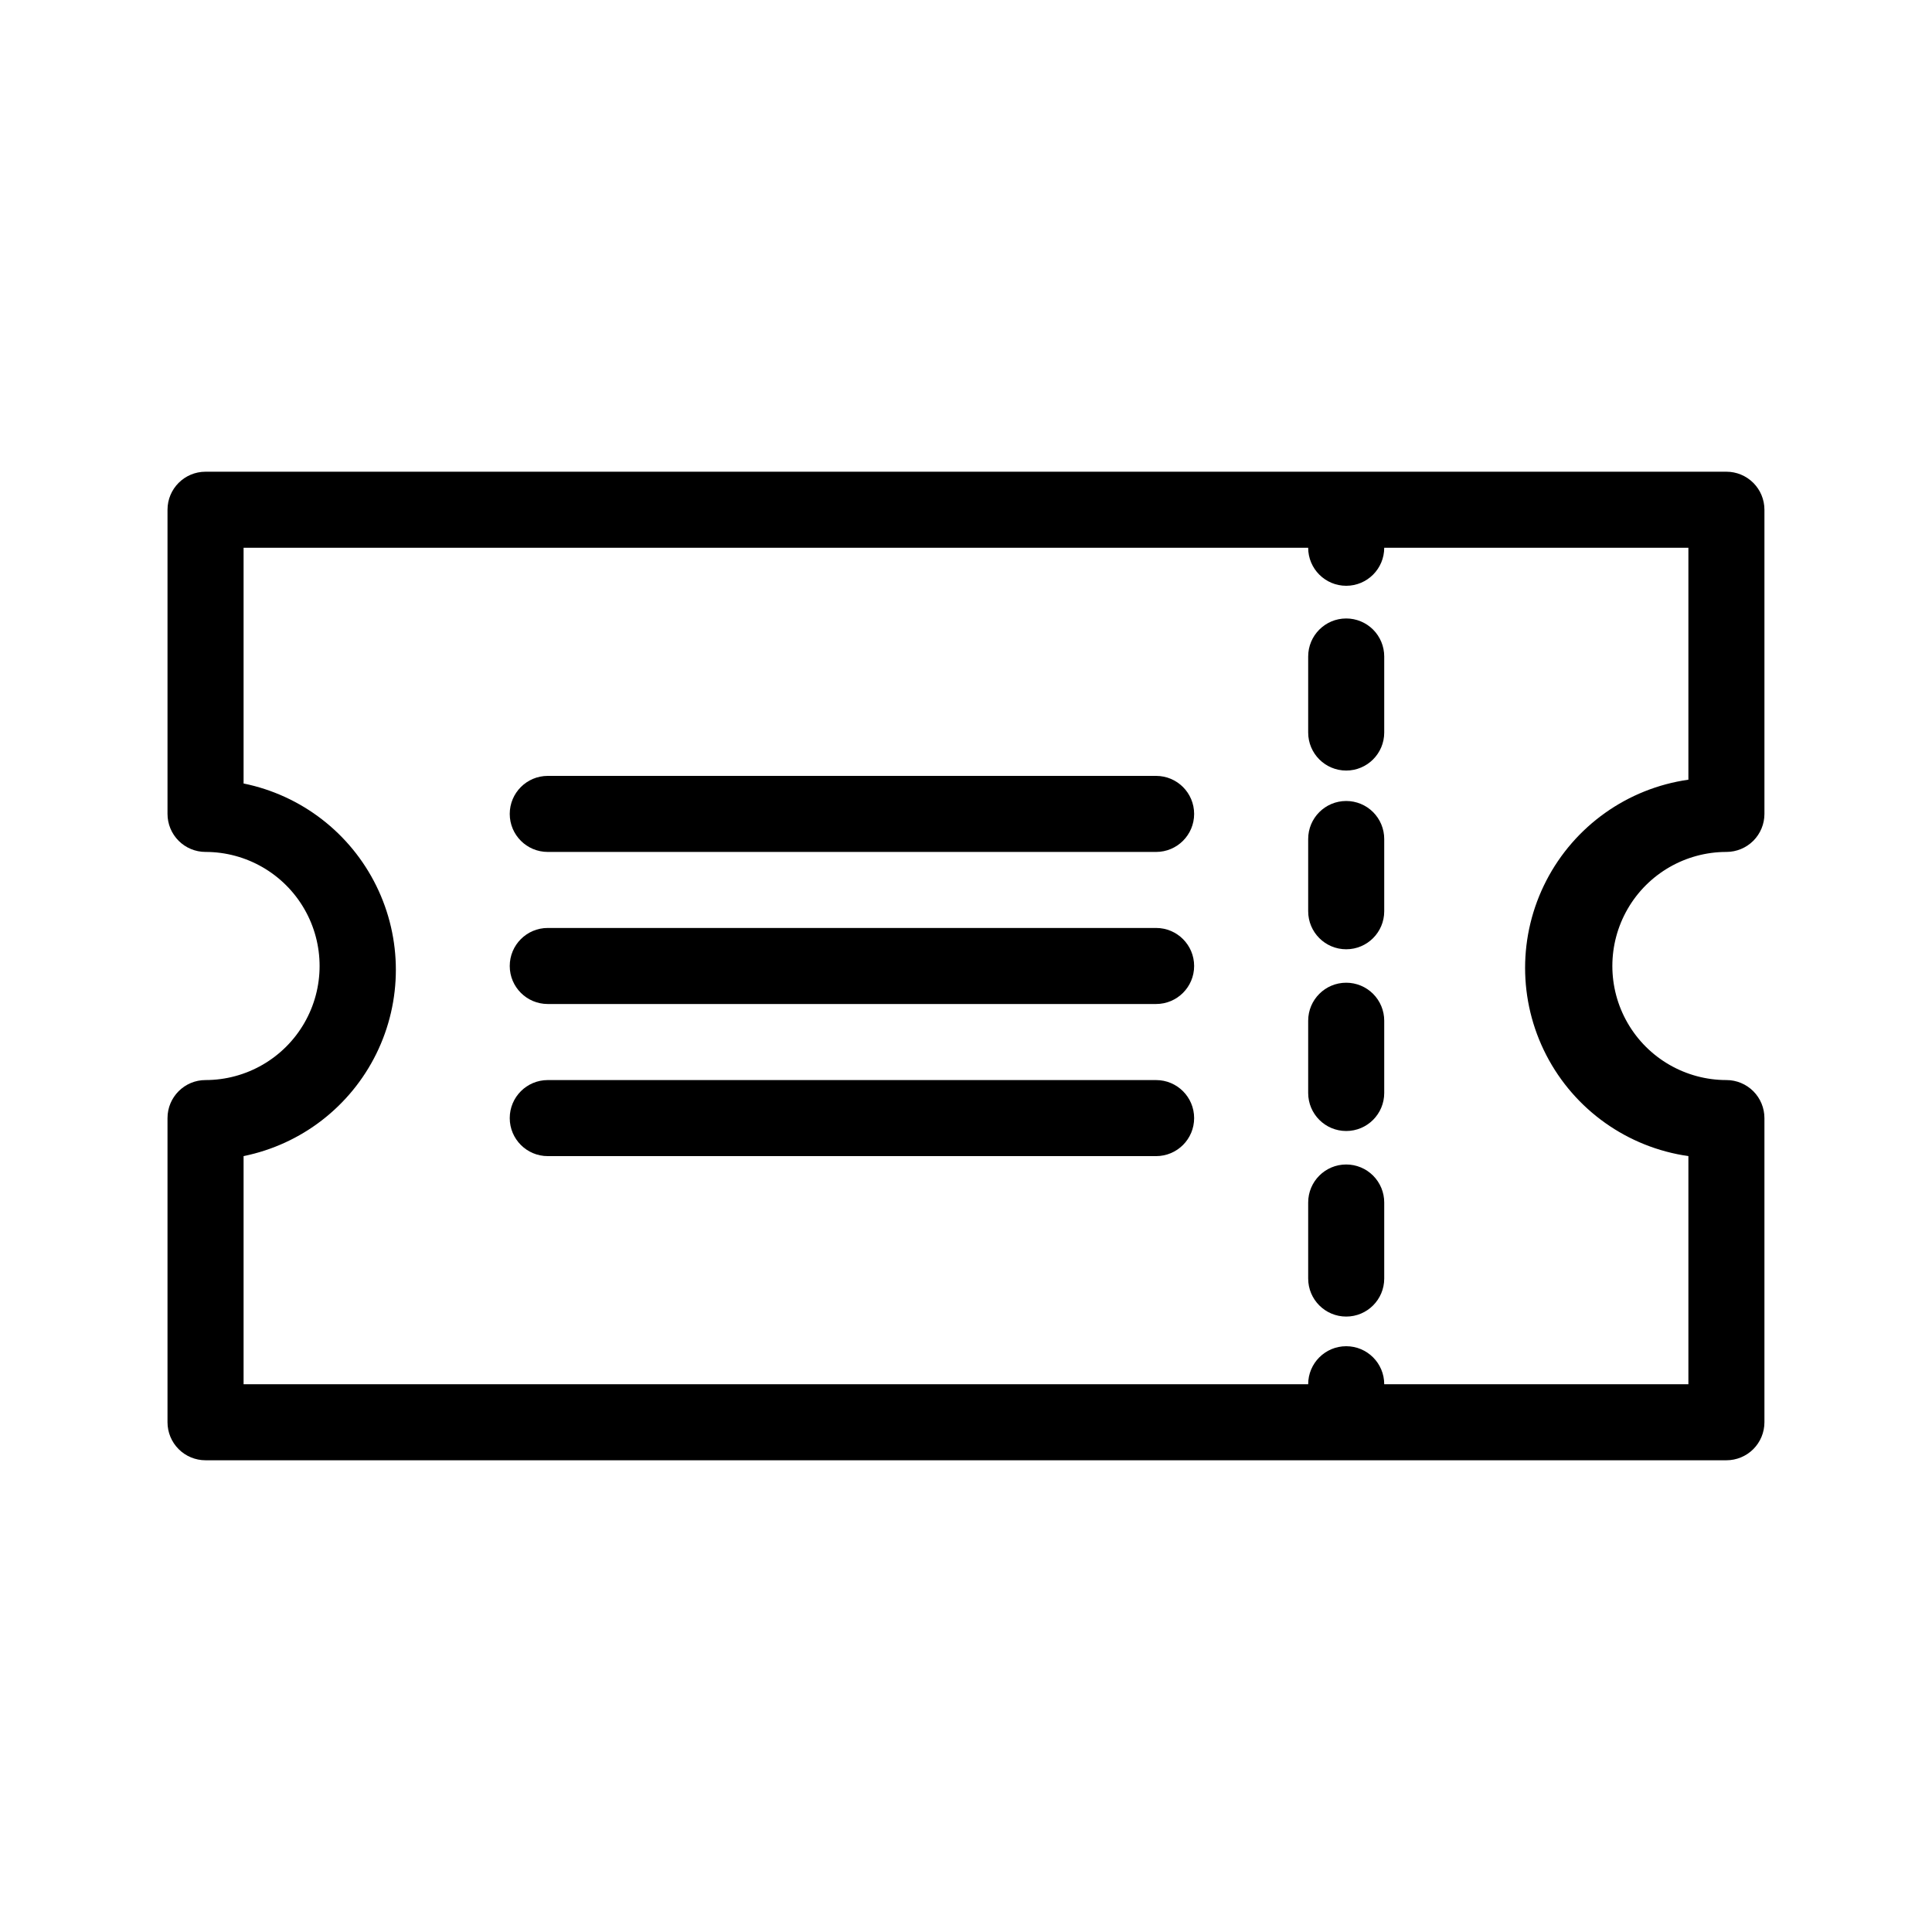
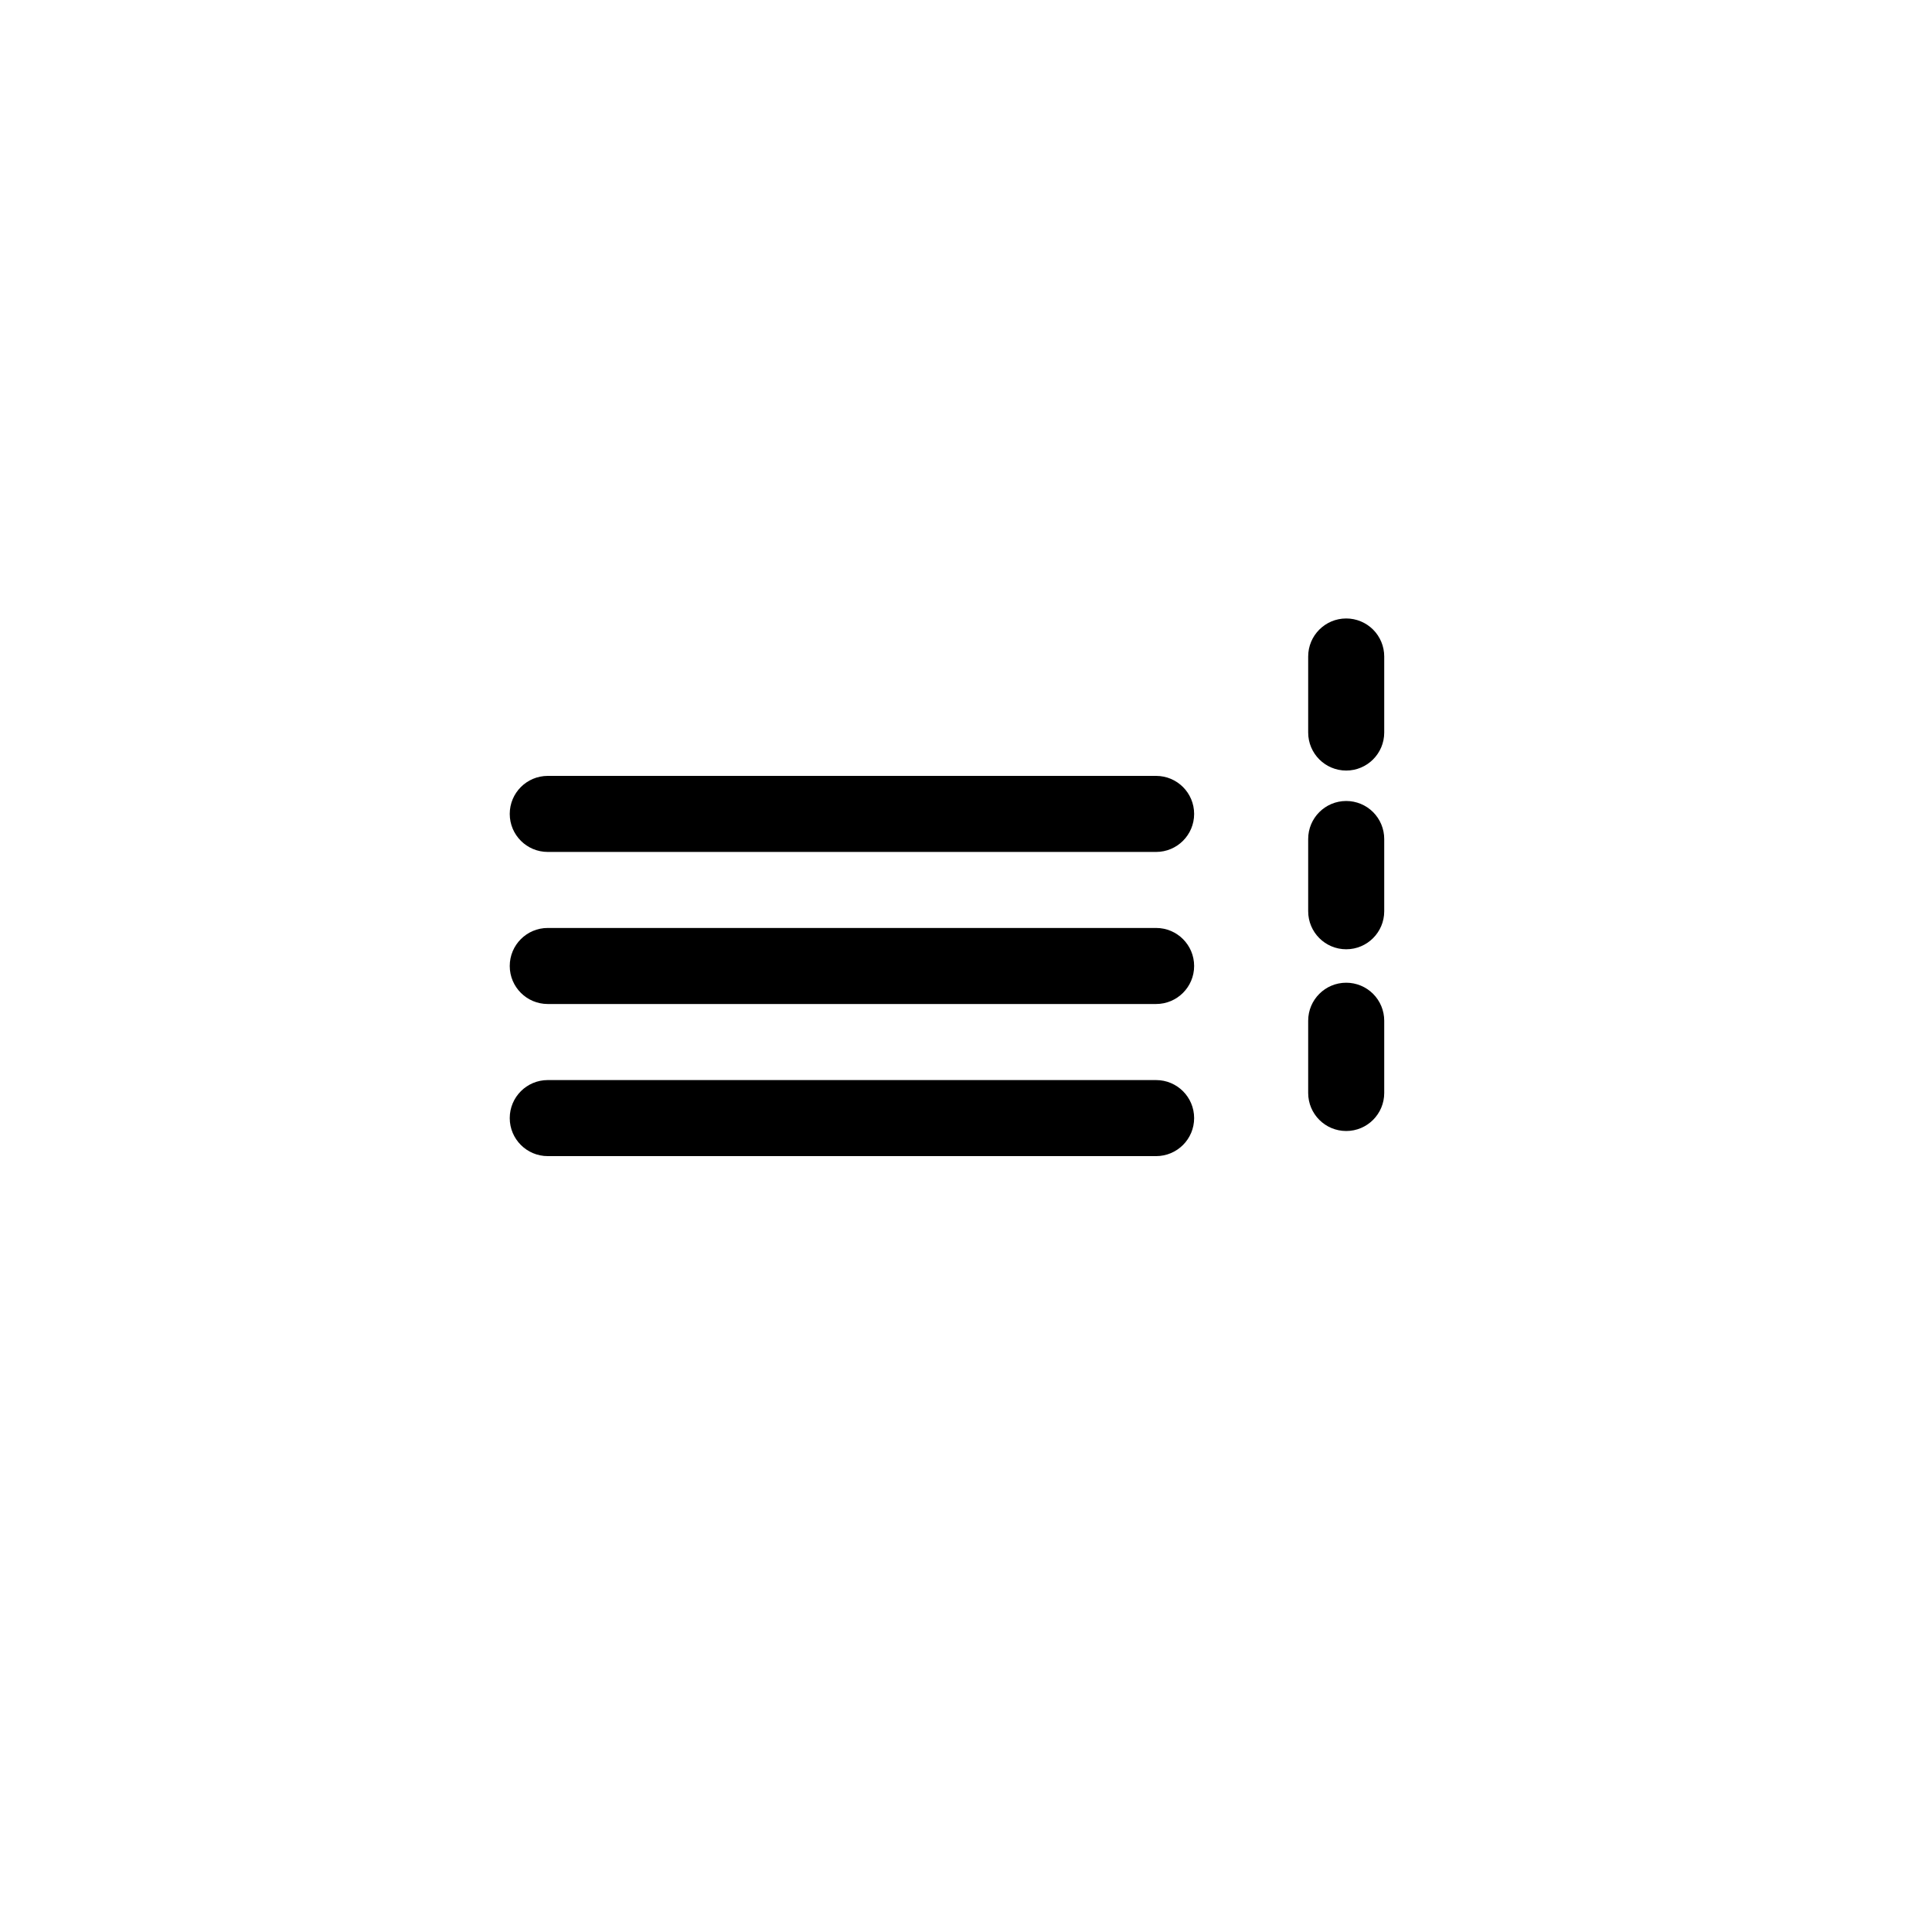
<svg xmlns="http://www.w3.org/2000/svg" fill="#000000" width="800px" height="800px" version="1.1" viewBox="144 144 512 512">
  <g>
    <path d="m500.76 356.27c-5.566 0-10.078 4.508-10.078 10.074v19.145c0 5.566 4.512 10.078 10.078 10.078 5.562 0 10.074-4.512 10.074-10.078v-19.145c0-2.672-1.062-5.234-2.949-7.125-1.891-1.891-4.453-2.949-7.125-2.949z" />
    <path d="m500.76 404.43c-5.566 0-10.078 4.508-10.078 10.074v19.145c0 5.566 4.512 10.078 10.078 10.078 5.562 0 10.074-4.512 10.074-10.078v-19.145c0-2.672-1.062-5.234-2.949-7.125-1.891-1.891-4.453-2.949-7.125-2.949z" />
-     <path d="m500.76 452.6c-5.566 0-10.078 4.512-10.078 10.074v20.152c0 5.566 4.512 10.078 10.078 10.078 5.562 0 10.074-4.512 10.074-10.078v-20.152c0-2.672-1.062-5.234-2.949-7.125-1.891-1.891-4.453-2.949-7.125-2.949z" />
    <path d="m500.76 307.9c-5.566 0-10.078 4.512-10.078 10.074v20.152c0 5.566 4.512 10.078 10.078 10.078 5.562 0 10.074-4.512 10.074-10.078v-20.152c0-2.672-1.062-5.234-2.949-7.125-1.891-1.887-4.453-2.949-7.125-2.949z" />
    <path d="m450.38 389.92h-161.22c-5.566 0-10.074 4.512-10.074 10.078 0 5.562 4.508 10.074 10.074 10.074h161.22c5.566 0 10.078-4.512 10.078-10.074 0-5.566-4.512-10.078-10.078-10.078z" />
    <path d="m450.38 430.23h-161.22c-5.566 0-10.074 4.512-10.074 10.078 0 5.562 4.508 10.074 10.074 10.074h161.22c5.566 0 10.078-4.512 10.078-10.074 0-5.566-4.512-10.078-10.078-10.078z" />
    <path d="m450.38 349.62h-161.22c-5.566 0-10.074 4.512-10.074 10.078 0 5.562 4.508 10.074 10.074 10.074h161.22c5.566 0 10.078-4.512 10.078-10.074 0-5.566-4.512-10.078-10.078-10.078z" />
-     <path d="m601.52 369.77c2.672 0 5.234-1.062 7.125-2.949 1.887-1.891 2.949-4.453 2.949-7.125v-80.609c0-2.676-1.062-5.238-2.949-7.125-1.891-1.891-4.453-2.953-7.125-2.953h-403.05c-5.566 0-10.078 4.512-10.078 10.078v80.609c0 2.672 1.062 5.234 2.953 7.125 1.887 1.887 4.449 2.949 7.125 2.949 10.797 0 20.777 5.762 26.176 15.113 5.402 9.355 5.402 20.879 0 30.23-5.398 9.352-15.379 15.113-26.176 15.113-5.566 0-10.078 4.512-10.078 10.078v80.609c0 2.672 1.062 5.234 2.953 7.125 1.887 1.887 4.449 2.949 7.125 2.949h403.05c2.672 0 5.234-1.062 7.125-2.949 1.887-1.891 2.949-4.453 2.949-7.125v-80.609c0-2.672-1.062-5.238-2.949-7.125-1.891-1.891-4.453-2.953-7.125-2.953-10.801 0-20.781-5.762-26.18-15.113-5.398-9.352-5.398-20.875 0-30.23 5.398-9.352 15.379-15.113 26.18-15.113zm-10.078 80.609v60.457h-80.609c0-5.562-4.512-10.074-10.074-10.074-5.566 0-10.078 4.512-10.078 10.074h-282.13v-60.457c15.305-3.106 28.301-13.137 35.188-27.148 6.891-14.016 6.891-30.434 0-44.445-6.887-14.016-19.883-24.043-35.188-27.152v-62.473h282.13c0 5.566 4.512 10.078 10.078 10.078 5.562 0 10.074-4.512 10.074-10.078h80.609v61.465c-16.148 2.301-30.184 12.277-37.664 26.773-7.481 14.492-7.481 31.715 0 46.207 7.481 14.496 21.516 24.473 37.664 26.773z" />
  </g>
</svg>